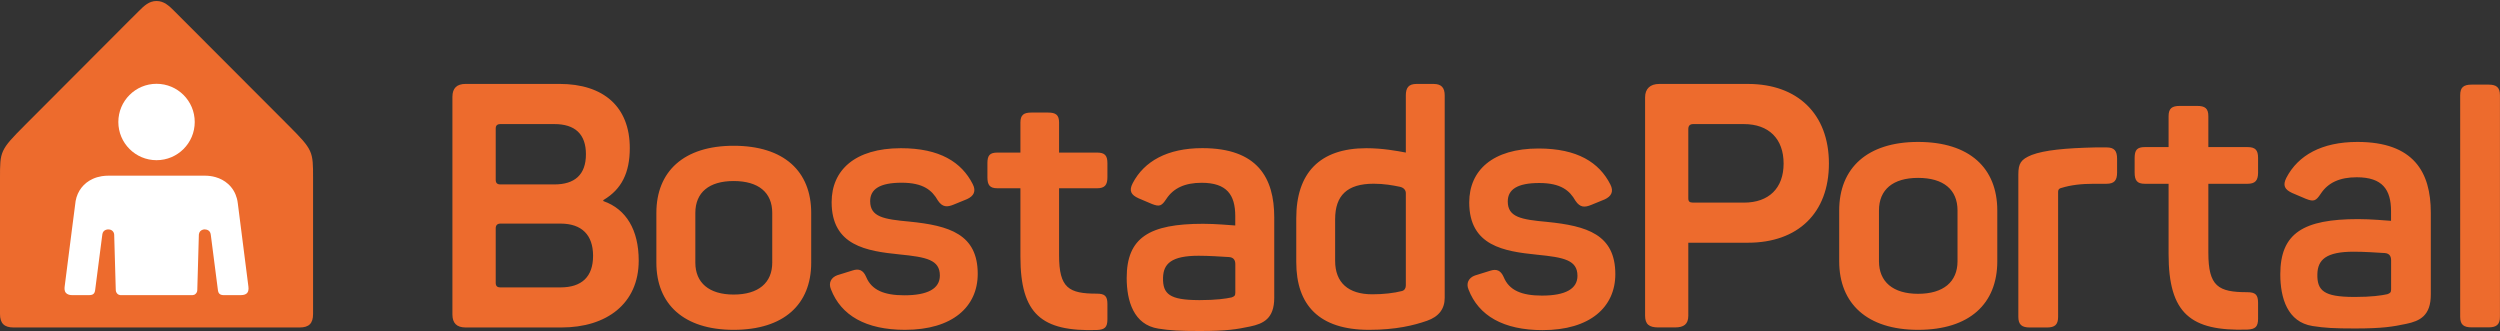
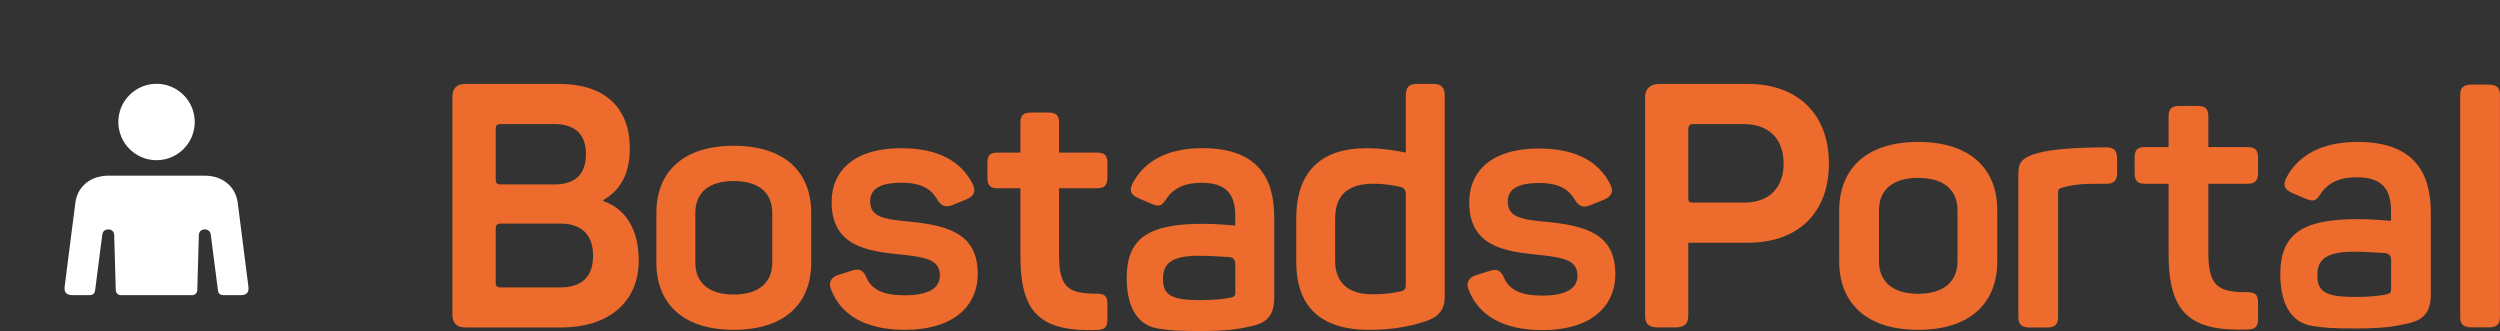
<svg xmlns="http://www.w3.org/2000/svg" width="2000px" height="265px" viewBox="0 0 2000 265" version="1.1">
  <rect x="0" y="0" width="2000" height="265" fill="#333333" stroke="none" />
  <title>BostadsPortal_Logo_ORANGE_RGB_2000px</title>
  <desc>Created with Sketch.</desc>
  <g id="Page-1" stroke="none" stroke-width="1" fill="none" fill-rule="evenodd">
    <g id="BostadsPortal_Logo_ORANGE_RGB_2000px" transform="translate(0, 0.812)">
      <g id="ManInHouse-Icon-Copy-2" transform="translate(0, 0)">
-         <path d="M19.6,99.643 C0.004,119.275 -1.13686838e-12,120.244 -1.13686838e-12,141.687 L-1.13686838e-12,250.38 C-1.13686838e-12,257.791 3.345,261.165 10.754,261.165 L239.71,261.165 C247.221,261.165 250.455,257.888 250.455,250.38 L250.455,141.687 C250.455,120.244 250.455,119.226 230.904,99.643 C224.463,93.192 196.686,65.365 147.571,16.171 C144.97,13.564 142.297,10.888 139.553,8.139 C135.205,3.785 131.223,0 125.228,0 C119.233,0 115.31,3.805 110.967,8.139 C105.19,13.907 102.475,16.608 102.822,16.248 C56.704,62.463 28.962,90.263 19.6,99.643 Z" id="Fill-1-Copy" fill="#ED6B2D" />
        <path d="M81.342,140.152 C83.2,139.848 85.063,139.723 86.94,139.723 C93.328,139.723 109.315,139.723 125.308,139.723 C141.301,139.723 157.299,139.723 163.707,139.726 C166.663,139.726 169.574,140.073 172.423,140.888 C176.178,141.964 179.56,143.728 182.471,146.355 C185.965,149.502 188.268,153.384 189.501,157.909 C189.856,159.212 190.086,160.542 190.251,161.882 C190.461,163.623 198.345,225.408 198.521,226.848 C198.66,227.984 198.865,229.117 198.828,230.273 C198.808,230.841 198.734,231.395 198.578,231.943 C198.234,233.153 197.493,234.036 196.357,234.581 C195.715,234.897 195.033,235.076 194.335,235.166 C193.775,235.243 193.21,235.294 192.648,235.294 C188.095,235.303 183.539,235.3 178.987,235.3 C178.359,235.3 177.74,235.232 177.135,235.07 C175.933,234.755 175.121,234.01 174.692,232.849 C174.465,232.238 174.374,231.605 174.289,230.963 C174.056,229.165 168.893,189.04 168.711,187.642 C168.648,187.162 168.609,186.677 168.492,186.211 C168.086,184.524 167.052,183.405 165.374,182.925 C164.306,182.618 163.218,182.604 162.156,182.959 C160.409,183.544 159.404,184.777 159.125,186.597 C159.083,186.856 159.083,187.117 159.074,187.381 C158.972,191.025 157.947,227.299 157.827,231.304 C157.791,232.545 157.282,233.562 156.368,234.38 C155.695,234.985 154.882,235.252 153.99,235.294 C153.792,235.303 153.587,235.3 153.388,235.3 C134.606,235.3 115.827,235.3 97.048,235.297 C96.747,235.297 96.443,235.306 96.145,235.266 C94.421,235.039 93.362,234.013 92.808,232.42 C92.711,232.139 92.677,231.832 92.652,231.531 C92.615,231.088 92.601,230.645 92.586,230.199 C92.53,228.086 91.399,188.858 91.357,187.066 C91.303,184.955 89.886,183.249 87.815,182.831 C86.827,182.629 85.844,182.655 84.89,182.976 C83.214,183.544 82.211,184.728 81.91,186.461 C81.703,187.651 81.587,188.855 81.43,190.054 C81.246,191.471 76.267,230.159 76.111,231.275 C76.054,231.673 75.983,232.073 75.878,232.46 C75.452,234.056 74.384,234.942 72.774,235.186 C72.316,235.257 71.851,235.294 71.388,235.294 C66.895,235.303 62.401,235.303 57.908,235.3 C56.98,235.3 56.059,235.209 55.159,234.97 C52.941,234.272 51.879,232.934 51.671,230.918 C51.586,230.091 51.624,229.267 51.725,228.449 C52.058,225.771 57.283,184.842 57.585,182.485 C57.846,180.425 60.26,161.283 60.501,159.956 C61.95,151.973 66.897,145.611 74.245,142.271 C76.511,141.24 78.886,140.555 81.342,140.152 Z M125.229,127.341 C108.35,127.341 94.669,113.658 94.669,96.781 C94.669,79.905 108.35,66.224 125.229,66.224 C142.105,66.224 155.786,79.905 155.786,96.781 C155.786,113.658 142.105,127.341 125.229,127.341 Z" id="Combined-Shape" fill="#FFFFFF" />
      </g>
      <path d="M1977.4,66.883 L1990.845,66.883 C1997.153,66.883 1999.954,69.08 1999.954,75.384 L1999.954,252.573 C1999.954,258.884 1997.153,261.077 1990.845,261.077 L1977.4,261.077 C1970.819,261.077 1968.145,258.884 1968.145,252.573 L1968.145,75.384 C1968.145,69.08 1970.819,66.883 1977.4,66.883 Z M1829.173,141.27 C1838.493,123.441 1857.423,112.731 1885.946,112.731 C1930.936,112.731 1944.651,136.883 1944.651,169.258 L1944.651,234.824 C1944.651,251.818 1935.835,256.001 1924.998,258.268 C1914.165,260.535 1906.28,261.962 1883.783,261.962 C1867.448,261.962 1859.809,261.543 1850.023,260 C1829.993,256.833 1824.236,237.599 1824.236,218.658 C1824.236,185.728 1842.615,174.472 1886.5,174.472 C1897.198,174.472 1908.17,175.573 1912.834,175.85 L1912.834,168.165 C1912.834,150.875 1905.98,141 1885.403,141 C1871.684,141 1862.364,145.395 1856.599,154.173 C1852.759,159.938 1851.116,160.753 1844.804,158.287 L1833.837,153.623 C1827.799,150.875 1825.879,147.581 1829.173,141.27 Z M1882.429,236.741 C1882.952,236.745 1883.472,236.749 1883.983,236.749 C1897.052,236.745 1905.114,235.602 1909.867,234.547 C1912.064,233.724 1912.884,233.177 1912.884,230.711 L1912.884,207.394 C1912.884,203.796 1911.179,201.833 1907.693,201.618 C1900.962,201.195 1891.164,200.552 1882.975,200.548 C1860.617,200.54 1854.217,207.136 1853.898,218.369 C1853.521,231.942 1859.528,236.579 1882.429,236.741 Z M1743.903,83.923 L1757.649,83.923 C1763.96,83.923 1766.677,85.847 1766.677,92.158 L1766.677,116.856 L1797.952,116.856 C1804.263,116.856 1806.457,119.223 1806.457,125.538 L1806.457,137.214 C1806.457,143.525 1804.263,146.219 1797.952,146.219 L1766.677,146.219 L1766.677,201.383 C1766.677,228.286 1774.639,232.943 1797.679,232.943 C1804.263,232.943 1806.457,234.871 1806.457,241.455 L1806.457,254.077 C1806.457,260.665 1804.263,262.586 1797.679,262.859 C1752.42,264.229 1734.868,249.96 1734.868,202.484 L1734.868,146.219 L1715.938,146.219 C1709.627,146.219 1707.711,143.525 1707.711,137.214 L1707.711,125.538 C1707.711,119.223 1709.627,116.856 1715.938,116.856 L1734.868,116.856 L1734.868,92.158 C1734.868,85.847 1737.6,83.923 1743.903,83.923 Z M1676.394,117.118 L1685.175,117.118 C1691.475,117.118 1693.672,119.789 1693.672,126.377 L1693.672,137.16 C1693.672,143.471 1691.475,146.207 1685.175,146.207 L1675.293,146.207 C1664.595,146.207 1656.367,147.3 1649.24,149.497 C1646.766,150.048 1646.489,151.417 1646.489,152.787 L1646.489,252.673 C1646.489,258.98 1643.834,261.177 1637.526,261.177 L1623.834,261.177 C1617.527,261.177 1614.675,258.98 1614.675,252.673 L1614.675,138.795 C1614.675,130.01 1616.592,126.716 1625.377,123.152 C1635.517,119.312 1651.984,117.668 1676.394,117.118 Z M1471.355,167.596 C1471.355,133.581 1493.856,112.731 1534.459,112.731 C1575.608,112.731 1597.832,133.581 1597.832,167.596 L1597.832,208.187 C1597.832,242.198 1575.608,263.048 1534.459,263.048 C1493.856,263.048 1471.355,242.198 1471.355,208.187 L1471.355,167.596 Z M1503.172,208.168 C1503.172,224.63 1514.421,234.236 1534.459,234.236 C1554.766,234.236 1566.018,224.63 1566.018,208.168 L1566.018,167.557 C1566.018,150.825 1554.766,141.497 1534.459,141.497 C1514.421,141.497 1503.172,150.825 1503.172,167.557 L1503.172,208.168 Z M1327.35,66.34 L1398.381,66.34 C1437.891,66.34 1463.131,90.207 1463.131,129.99 C1463.131,169.77 1438.168,193.36 1398.381,193.36 L1350.643,193.36 L1350.643,251.799 C1350.643,258.657 1346.914,261.127 1340.057,261.127 L1326.561,261.127 C1319.426,261.127 1316.074,258.657 1316.074,251.799 L1316.074,77.027 C1316.074,70.166 1320.211,66.34 1327.35,66.34 Z M1350.643,157.902 C1350.643,160.311 1351.582,161.292 1354.584,161.292 L1395.067,161.292 C1415.09,161.292 1426.885,149.763 1426.885,130.01 C1426.885,110.253 1415.09,98.45 1395.067,98.45 L1354.584,98.45 C1352.005,98.45 1350.643,99.732 1350.643,102.391 L1350.643,157.902 Z M1288.239,146.671 C1291.191,152.327 1289.128,156.258 1283.681,158.734 C1278.918,160.681 1275.345,162.142 1272.963,163.115 C1267.947,165.166 1264.112,165.432 1260.363,159.802 C1255.806,151.76 1248.832,145.595 1231.411,145.595 C1213.983,145.595 1206.212,150.692 1206.212,160.342 C1206.212,172.942 1216.935,174.818 1237.573,176.695 C1269.742,179.908 1292.26,186.878 1292.26,218.51 C1292.26,244.781 1272.158,263.278 1234.092,263.278 C1202.724,263.278 1182.887,251.755 1174.844,230.845 C1172.712,225.867 1174.844,221.438 1179.942,219.582 L1192.001,215.829 C1197.257,214.078 1200.619,215.47 1202.992,220.926 C1207.281,231.377 1217.2,235.667 1233.552,235.667 C1252.321,235.667 1261.968,230.305 1261.968,219.85 C1261.968,207.255 1251.245,205.107 1229.799,202.966 C1203.264,200.285 1175.384,195.992 1175.384,161.147 C1175.384,135.68 1193.877,117.987 1230.871,117.987 C1261.968,117.987 1279.396,129.242 1288.239,146.671 Z M1124.663,121.236 L1124.663,75.539 C1124.663,69.373 1126.952,66.344 1133.118,66.344 C1138.227,66.344 1142.837,66.344 1146.947,66.344 C1153.113,66.344 1155.763,69.373 1155.763,75.539 L1155.763,237.47 C1155.763,246.316 1151.012,252.539 1141.588,255.813 C1131.15,259.44 1116.878,263.046 1095.179,263.046 C1055.236,263.046 1037.011,243.208 1037.011,208.895 L1037.011,173.778 C1037.011,137.592 1055.772,117.755 1093.034,117.755 C1106.169,117.755 1117.425,119.896 1124.663,121.236 Z M1068.103,174.582 L1068.103,207.823 C1068.103,225.248 1078.558,234.63 1097.859,234.63 C1106.945,234.63 1115.279,233.629 1121.602,232 C1123.64,231.475 1124.663,229.619 1124.663,227.643 C1124.663,195.161 1124.663,170.49 1124.663,153.63 C1124.663,151.397 1123.043,149.279 1119.964,148.628 C1114.307,147.434 1107.173,146.167 1098.932,146.167 C1077.754,146.167 1068.103,155.549 1068.103,174.582 Z M906.194,145.677 C915.331,128.2 933.888,117.701 961.849,117.701 C1005.952,117.701 1019.397,141.377 1019.397,173.114 L1019.397,237.389 C1019.397,254.048 1010.755,258.148 1000.132,260.37 C989.512,262.592 981.782,263.992 959.729,263.992 C943.715,263.992 936.227,263.581 926.633,262.068 C906.998,258.963 901.354,240.109 901.354,221.541 C901.354,189.26 919.371,178.226 962.392,178.226 C972.88,178.226 983.635,179.305 988.207,179.576 L988.207,172.043 C988.207,155.093 981.488,145.413 961.317,145.413 C947.868,145.413 938.732,149.721 933.08,158.326 C929.316,163.977 927.705,164.777 921.518,162.359 L910.767,157.787 C904.848,155.093 902.965,151.864 906.194,145.677 Z M958.401,239.267 C958.914,239.271 959.423,239.275 959.925,239.275 C972.736,239.271 980.639,238.151 985.298,237.117 C987.452,236.31 988.256,235.774 988.256,233.356 L988.256,210.499 C988.256,206.972 986.585,205.048 983.167,204.836 C976.569,204.421 966.964,203.791 958.937,203.788 C937.019,203.78 930.745,210.246 930.432,221.258 C930.063,234.563 935.951,239.109 958.401,239.267 Z M825.118,89.238 L838.481,89.238 C844.617,89.238 847.258,91.109 847.258,97.244 L847.258,121.255 L877.662,121.255 C883.797,121.255 885.93,123.555 885.93,129.695 L885.93,141.045 C885.93,147.18 883.797,149.799 877.662,149.799 L847.258,149.799 L847.258,203.428 C847.258,229.582 854.998,234.109 877.396,234.109 C883.797,234.109 885.93,235.983 885.93,242.384 L885.93,254.655 C885.93,261.059 883.797,262.926 877.396,263.192 C833.397,264.524 816.334,250.652 816.334,204.498 L816.334,149.799 L797.932,149.799 C791.796,149.799 789.933,147.18 789.933,141.045 L789.933,129.695 C789.933,123.555 791.796,121.255 797.932,121.255 L816.334,121.255 L816.334,97.244 C816.334,91.109 818.99,89.238 825.118,89.238 Z M778.161,146.437 C781.113,152.093 779.05,156.025 773.603,158.5 C768.84,160.448 765.267,161.908 762.885,162.882 C757.869,164.932 754.034,165.198 750.285,159.569 C745.728,151.527 738.754,145.361 721.333,145.361 C703.905,145.361 696.134,150.458 696.134,160.109 C696.134,172.708 706.857,174.585 727.495,176.461 C759.664,179.674 782.182,186.644 782.182,218.277 C782.182,244.548 762.08,263.044 724.014,263.044 C692.646,263.044 672.808,251.521 664.766,230.612 C662.634,225.633 664.766,221.204 669.863,219.349 L681.923,215.596 C687.178,213.844 690.541,215.236 692.914,220.693 C697.203,231.144 707.122,235.433 723.474,235.433 C742.243,235.433 751.89,230.072 751.89,219.617 C751.89,207.021 741.167,204.873 719.721,202.732 C693.186,200.052 665.306,195.759 665.306,160.913 C665.306,135.446 683.799,117.754 720.793,117.754 C751.89,117.754 769.318,129.009 778.161,146.437 Z M525.097,169.54 C525.097,136.223 547.132,115.801 586.897,115.801 C627.202,115.801 648.965,136.223 648.965,169.54 L648.965,209.305 C648.965,242.621 627.202,263.048 586.897,263.048 C547.132,263.048 525.097,242.621 525.097,209.305 L525.097,169.54 Z M617.797,169.54 C617.797,153.146 606.783,144.013 586.897,144.013 C567.283,144.013 556.269,153.146 556.269,169.54 L556.269,209.305 C556.269,225.427 567.283,234.832 586.897,234.832 C606.783,234.832 617.797,225.427 617.797,209.305 L617.797,169.54 Z M372.525,66.32 C365.396,66.32 361.939,69.777 361.939,76.637 L361.939,250.85 C361.939,257.709 365.396,261.166 372.525,261.166 L449.213,261.166 C485.174,261.166 510.969,242.231 510.969,207.648 C510.969,182.95 500.81,166.486 482.972,160.169 C482.445,159.977 482.445,159.38 482.972,159.076 C497.242,150.569 503.832,137.396 503.832,117.637 C503.832,84.705 482.972,66.32 447.569,66.32 L372.525,66.32 Z M396.573,143.034 L396.573,101.949 C396.573,99.585 397.805,98.45 400.318,98.45 L443.501,98.45 C459.961,98.45 468.745,106.41 468.745,122.59 C468.745,139.053 459.684,146.729 443.501,146.729 L400.318,146.729 C397.704,146.729 396.573,145.551 396.573,143.034 L396.573,143.034 Z M396.573,225.407 L396.573,181.809 C396.573,179.395 397.855,178.063 400.364,178.063 L448.409,178.063 C465.412,178.063 474.458,187.121 474.458,203.858 C474.458,220.599 465.412,229.103 448.409,229.103 L400.364,229.103 C397.654,229.103 396.573,227.967 396.573,225.407 L396.573,225.407 Z" id="Combined-Shape-Copy-9" fill="#ED6B2D" />
    </g>
  </g>
</svg>